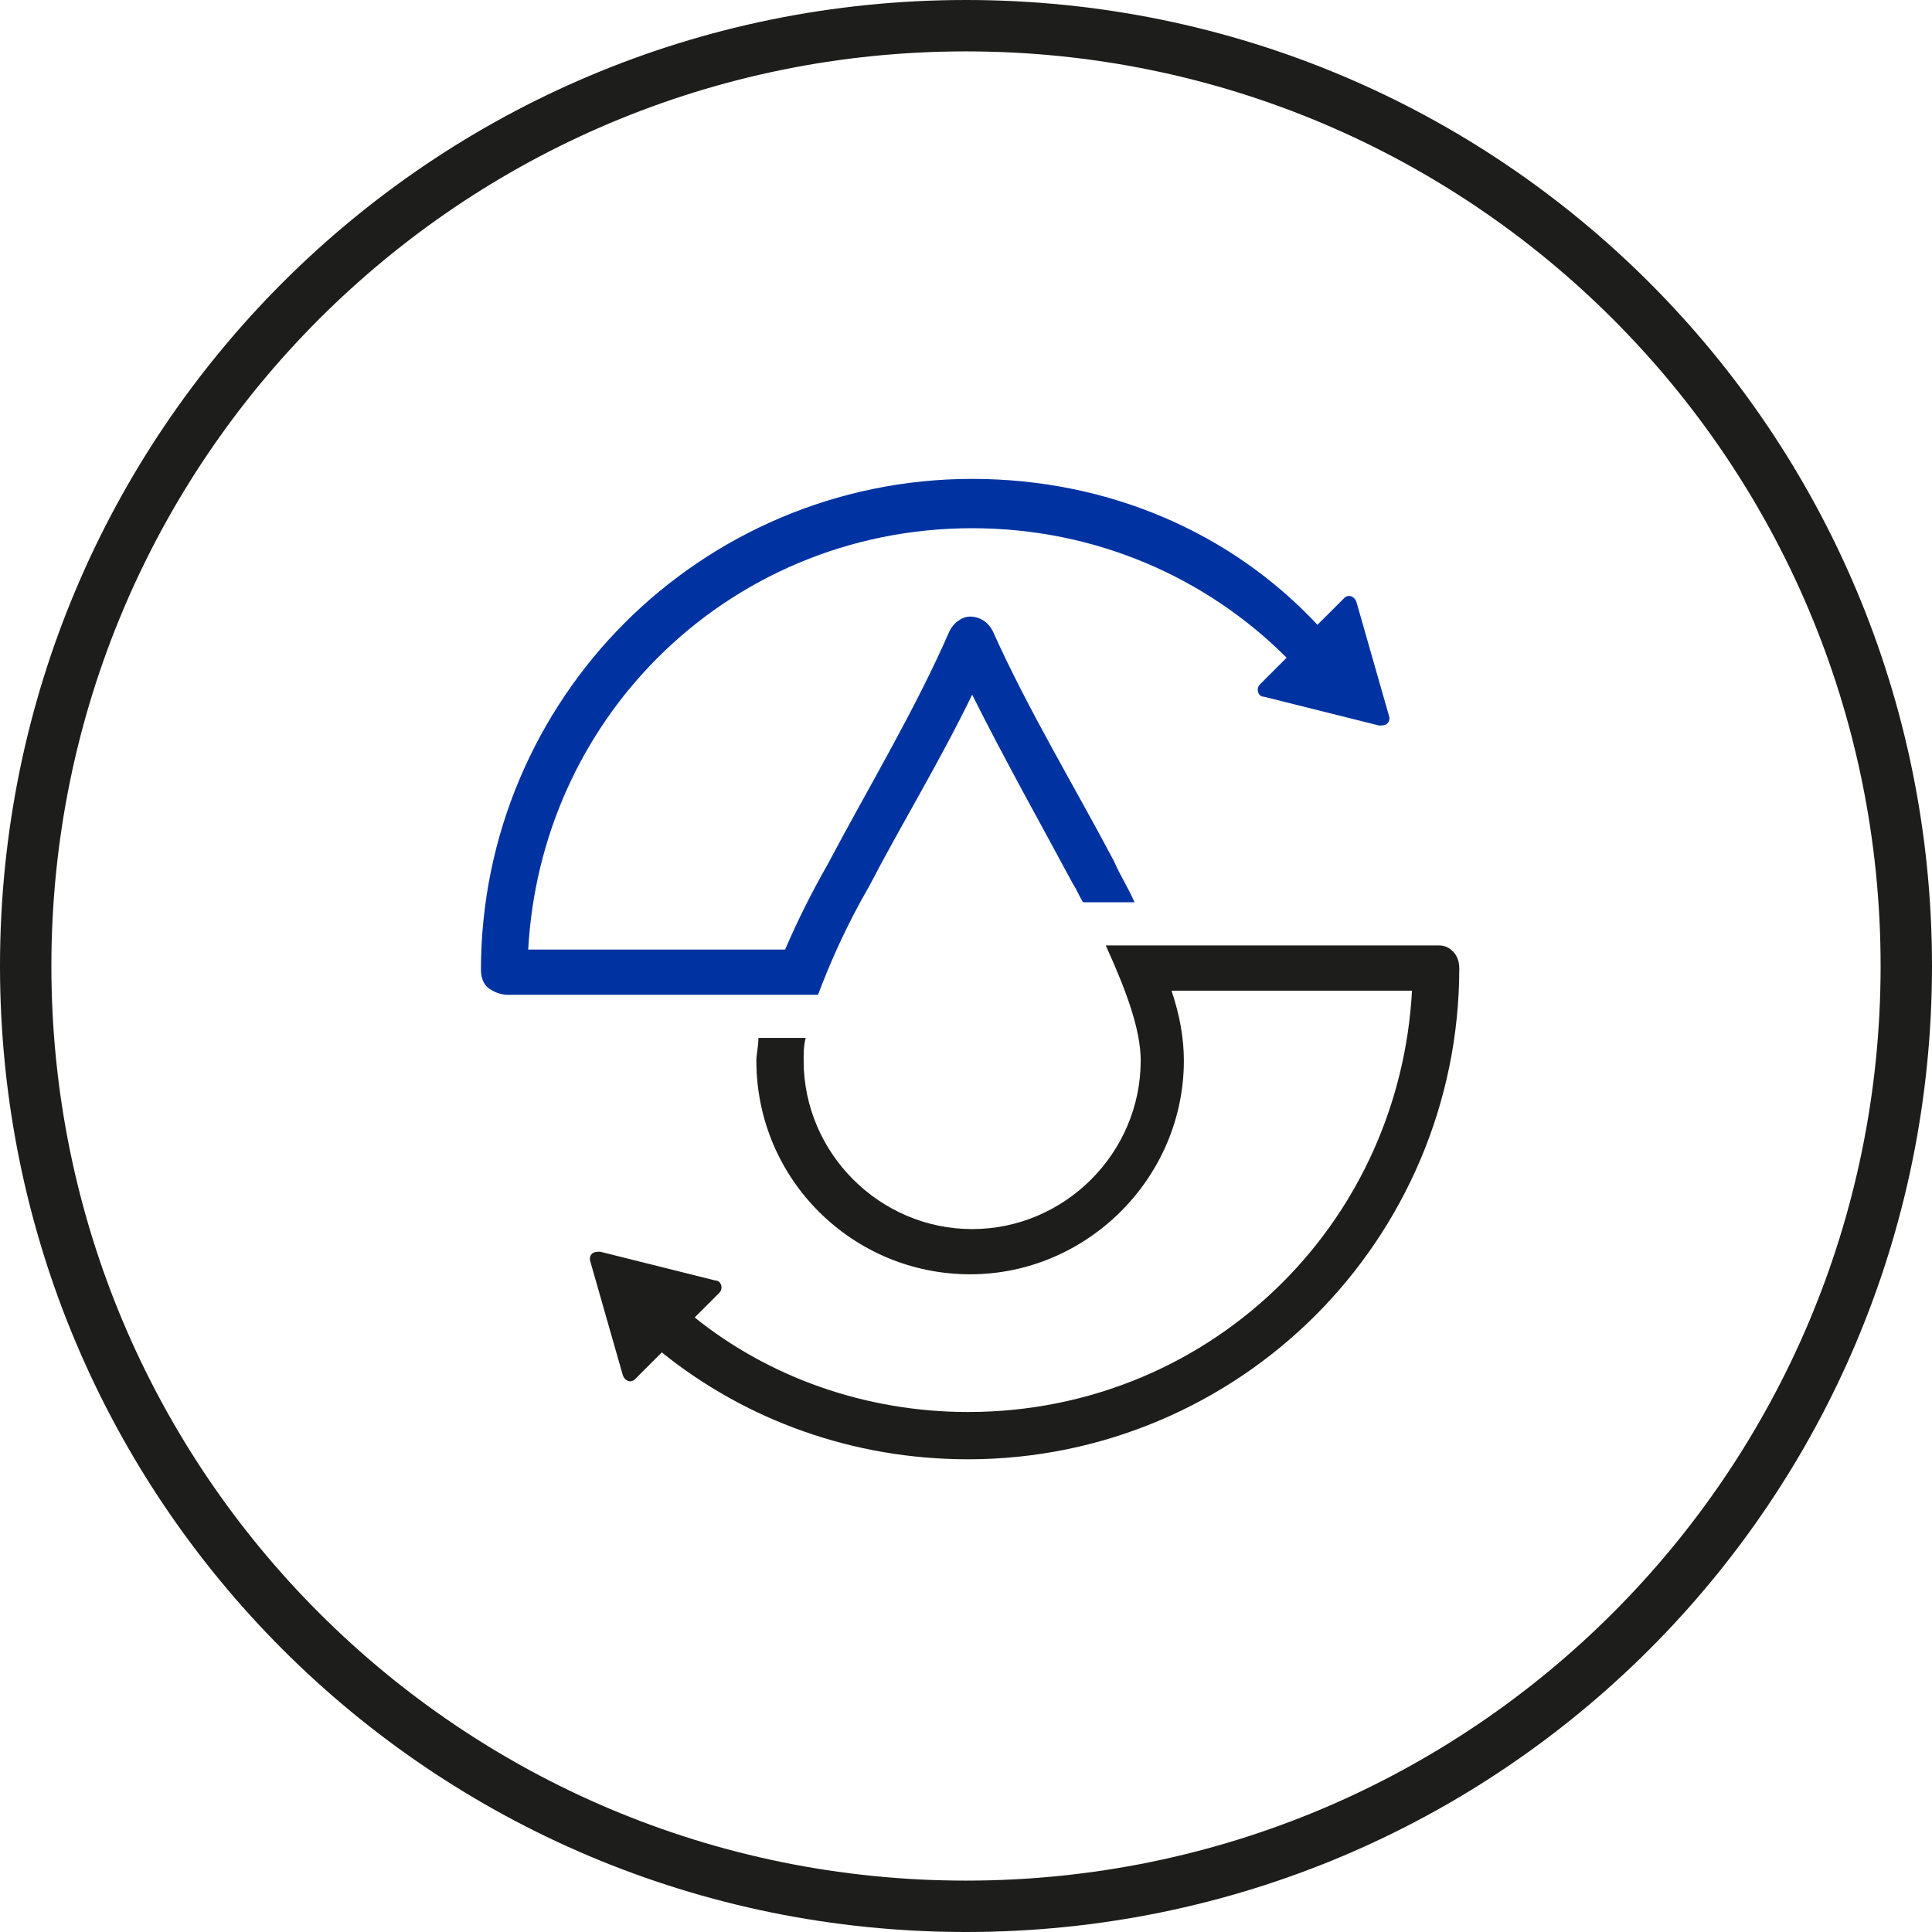
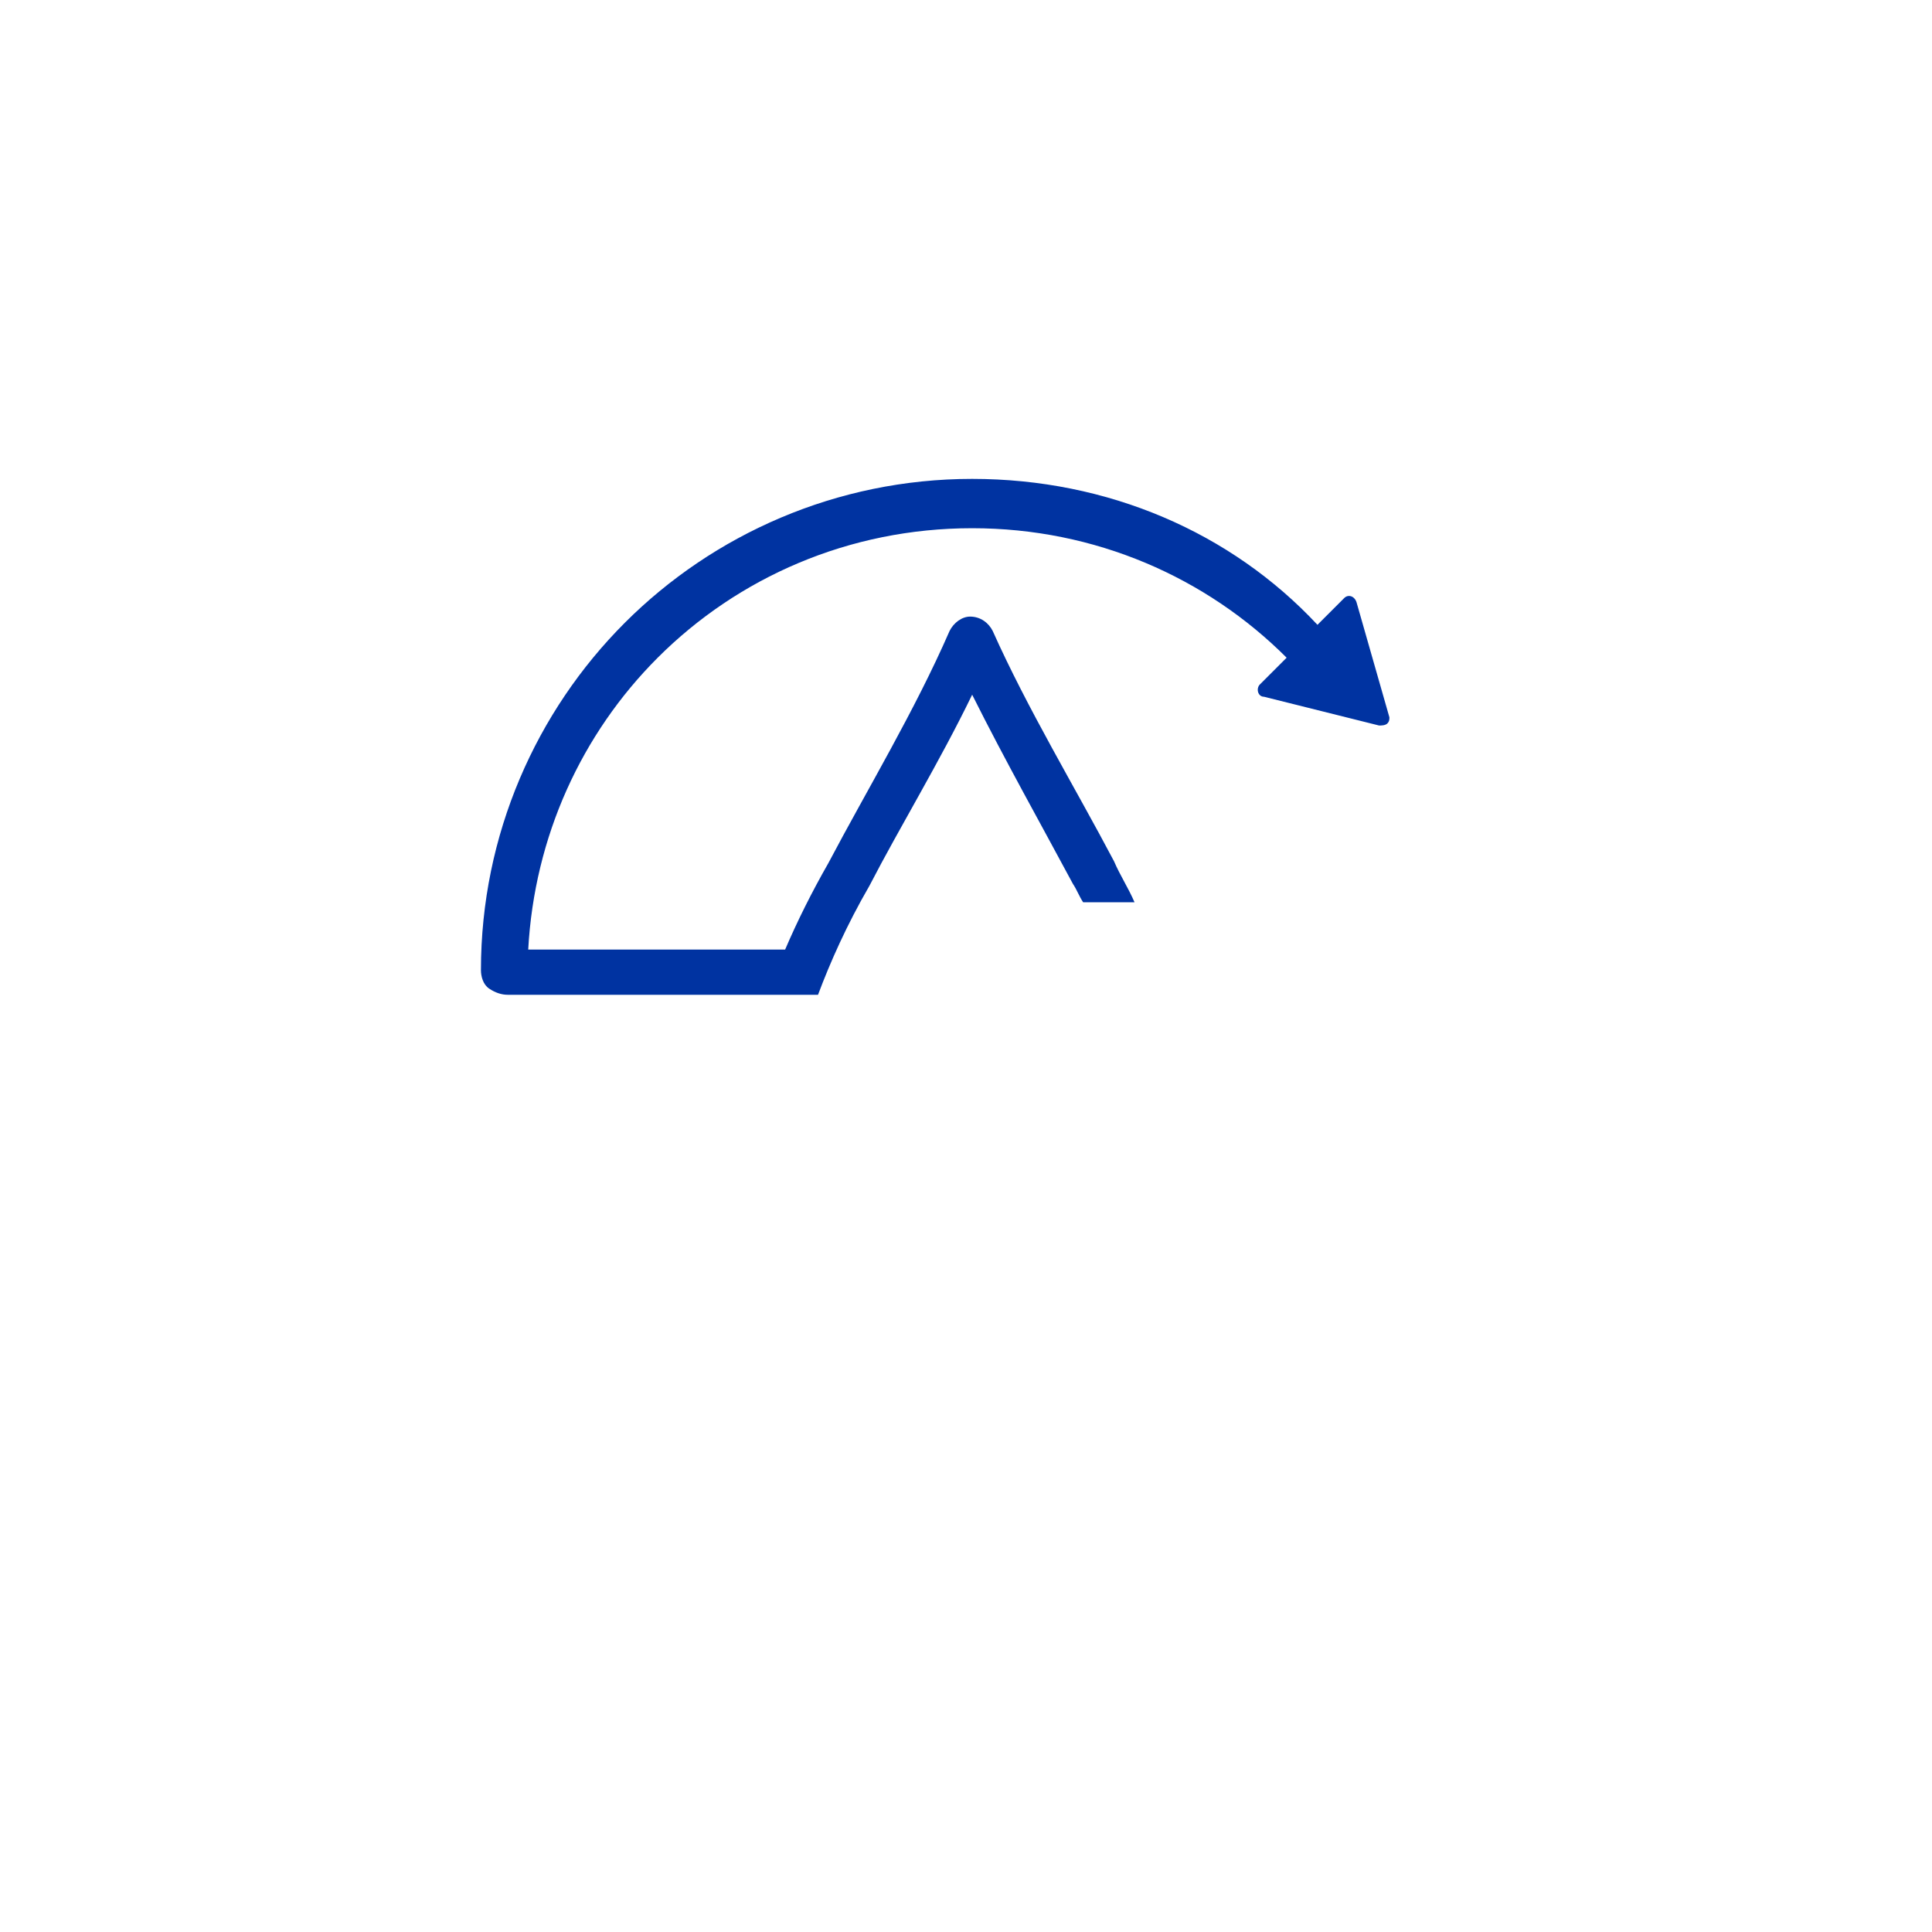
<svg xmlns="http://www.w3.org/2000/svg" version="1.1" id="Слой_1" x="0px" y="0px" viewBox="0 0 94 94" style="enable-background:new 0 0 94 94;" xml:space="preserve">
  <style type="text/css">
	.st0{fill:#FFFFFF;}
	.st1{fill:#1D1D1B;}
	.st2{fill:#0033A1;}
	.st3{fill:none;stroke:#0033A1;stroke-width:2;stroke-miterlimit:10;}
	.st4{fill:none;stroke:#1D1D1B;stroke-width:2;stroke-miterlimit:10;}
	.st5{fill:none;stroke:#0033A1;stroke-width:2;}
	.st6{fill:none;stroke:#0033A1;stroke-width:1.5;}
	.st7{fill:none;stroke:#1D3E8F;stroke-width:2;}
	.st8{fill:none;stroke:#1D1D1B;stroke-width:2;stroke-linecap:round;stroke-linejoin:round;}
	.st9{fill:none;stroke:#018DCC;stroke-width:2;stroke-linecap:round;stroke-linejoin:round;}
	.st10{fill:none;stroke:#018DCC;stroke-width:1.5;stroke-linecap:round;stroke-linejoin:round;}
	.st11{fill-rule:evenodd;clip-rule:evenodd;fill:#1D1D1B;}
	.st12{fill:#0033A1;stroke:#0033A1;stroke-miterlimit:10;}
	.st13{fill:#1D3E8F;stroke:#1D3E8F;stroke-width:0.5;}
	.st14{fill:none;stroke:#1D1D1B;stroke-width:1.5;stroke-linecap:round;stroke-linejoin:round;}
	.st15{fill:none;stroke:#0055B8;stroke-width:2;stroke-miterlimit:10;}
	.st16{fill:none;stroke:#0055B8;stroke-width:1.1;stroke-miterlimit:10;}
	.st17{fill:#0055B8;}
	.st18{fill-rule:evenodd;clip-rule:evenodd;fill:#0033A1;}
	.st19{fill:none;stroke:#00A2DE;stroke-width:1.5;stroke-linecap:round;stroke-linejoin:round;stroke-miterlimit:10;}
	.st20{fill:#363638;}
	.st21{fill:#D50037;}
	.st22{fill:none;}
	.st23{fill:none;stroke:#0033A1;stroke-width:0.8;stroke-linecap:round;stroke-linejoin:round;}
</style>
  <g>
-     <path class="st11" d="M2.5,47c0,24.6,19.9,44.5,44.5,44.5S91.5,71.6,91.5,47C91.5,22.4,71.6,2.5,47,2.5S2.5,22.4,2.5,47z M47,0   C21,0,0,21,0,47s21,47,47,47s47-21,47-47S73,0,47,0z" />
    <g>
      <path class="st18" d="M47.3,23.3c-6.6,0-12.6,2.7-16.9,7c-4.3,4.3-7,10.3-7,16.9c0,0.3,0.1,0.7,0.4,0.9c0.3,0.2,0.6,0.3,0.9,0.3    H39v0h0.8c0.6-1.6,1.4-3.4,2.5-5.3c1.5-2.9,3.4-6,5-9.3c1.6,3.2,3.4,6.4,4.9,9.2c0.2,0.3,0.3,0.6,0.5,0.9h2.5    c-0.3-0.7-0.7-1.3-1-2c-1.9-3.6-4.2-7.4-5.9-11.2c-0.2-0.4-0.6-0.7-1.1-0.7c-0.4,0-0.8,0.3-1,0.7c-1.7,3.9-4,7.7-5.9,11.3    c-0.8,1.4-1.5,2.8-2.1,4.2H25.7c0.3-5.5,2.6-10.5,6.3-14.2c3.9-3.9,9.3-6.3,15.3-6.3s11.4,2.4,15.3,6.3c0,0,0,0,0,0l-1.3,1.3    c-0.2,0.2-0.1,0.6,0.2,0.6l2.8,0.7l2.8,0.7c0.1,0,0.3,0,0.4-0.1c0.1-0.1,0.1-0.2,0.1-0.3l-0.8-2.8l-0.8-2.8    c-0.1-0.3-0.4-0.4-0.6-0.2l-1.3,1.3C59.9,25.9,53.9,23.3,47.3,23.3z" />
-       <path class="st11" d="M70,46c-0.1,0-0.1,0-0.2,0h-14v0h-2c1,2.2,1.7,4.1,1.7,5.6c0,4.5-3.7,8.2-8.2,8.2s-8.2-3.7-8.2-8.2    c0-0.4,0-0.7,0.1-1.1h-2.3c0,0.4-0.1,0.8-0.1,1.1c0,5.8,4.7,10.4,10.4,10.4s10.4-4.7,10.4-10.4c0-1.1-0.2-2.2-0.6-3.4h11.7    c-0.3,5.5-2.6,10.5-6.3,14.2c-3.9,3.9-9.3,6.3-15.3,6.3c-5,0-9.7-1.7-13.3-4.6l1.2-1.2c0.2-0.2,0.1-0.6-0.2-0.6l-2.8-0.7l-2.8-0.7    c-0.1,0-0.3,0-0.4,0.1c-0.1,0.1-0.1,0.2-0.1,0.3l0.8,2.8l0.8,2.8c0.1,0.3,0.4,0.4,0.6,0.2l1.3-1.3c4.1,3.3,9.3,5.2,14.9,5.2    c6.6,0,12.6-2.7,16.9-7c4.3-4.3,7-10.3,7-16.9c0-0.3-0.1-0.6-0.3-0.8S70.3,46,70,46z" />
    </g>
  </g>
</svg>